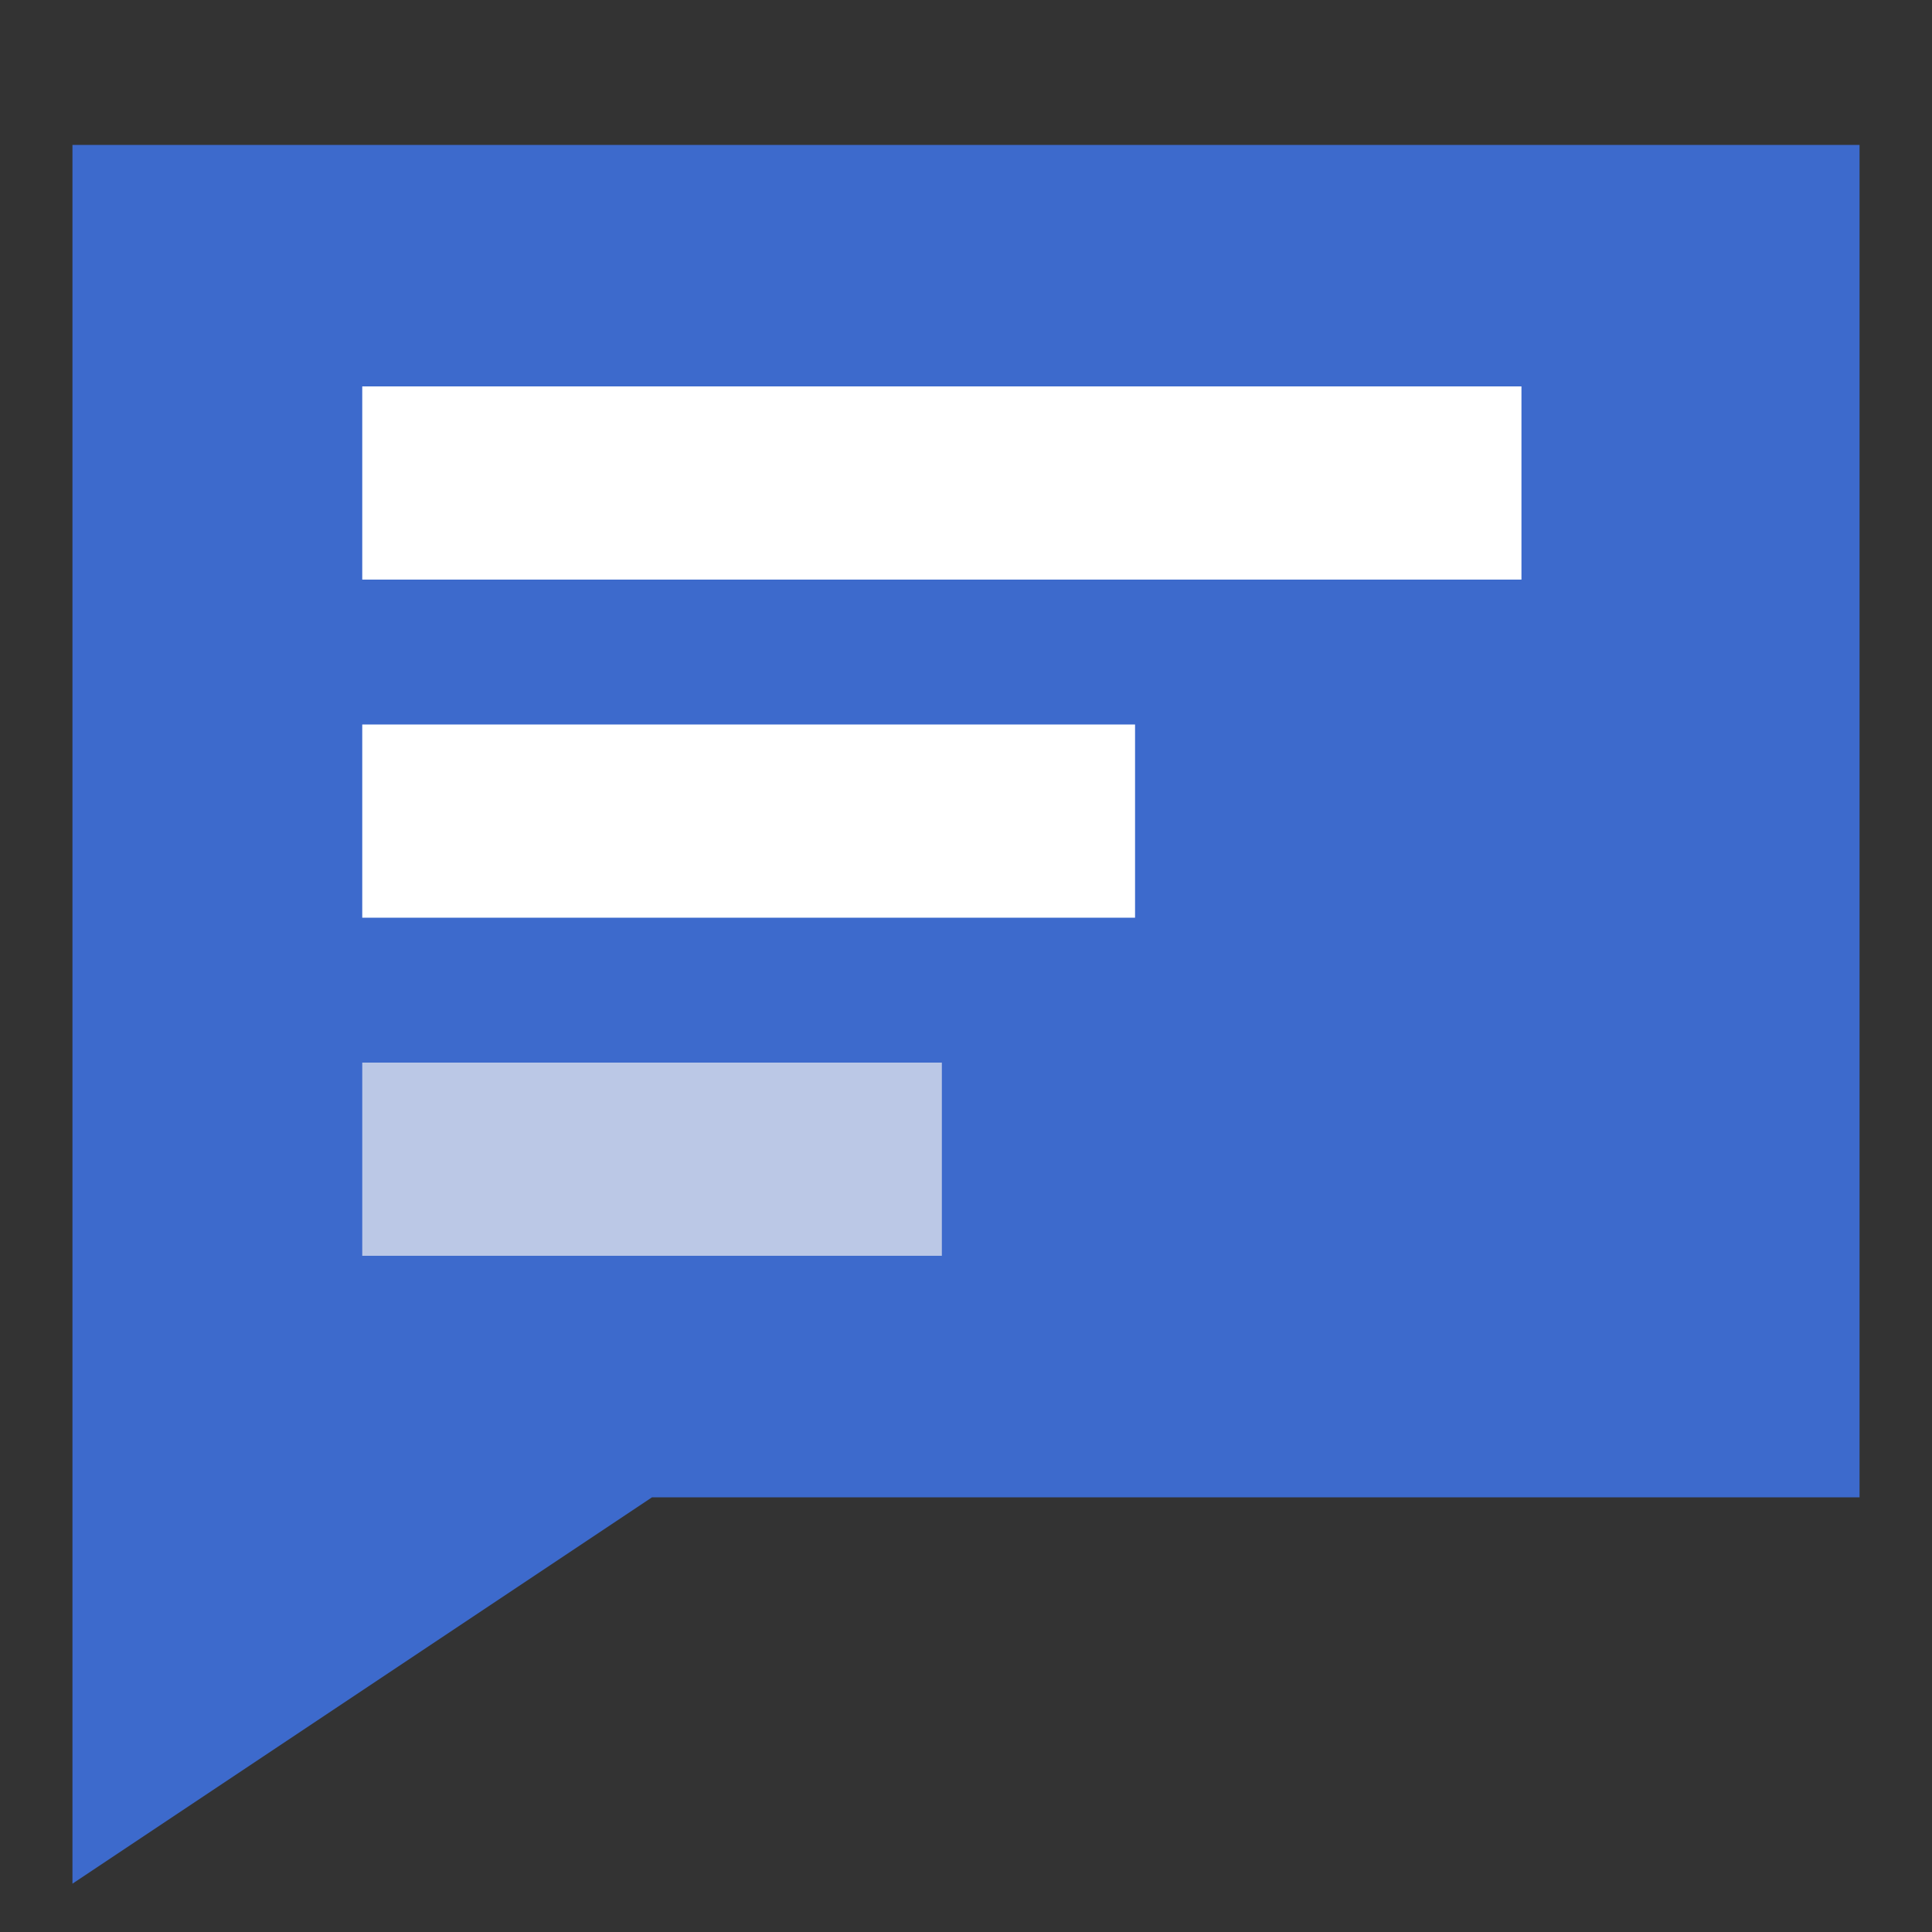
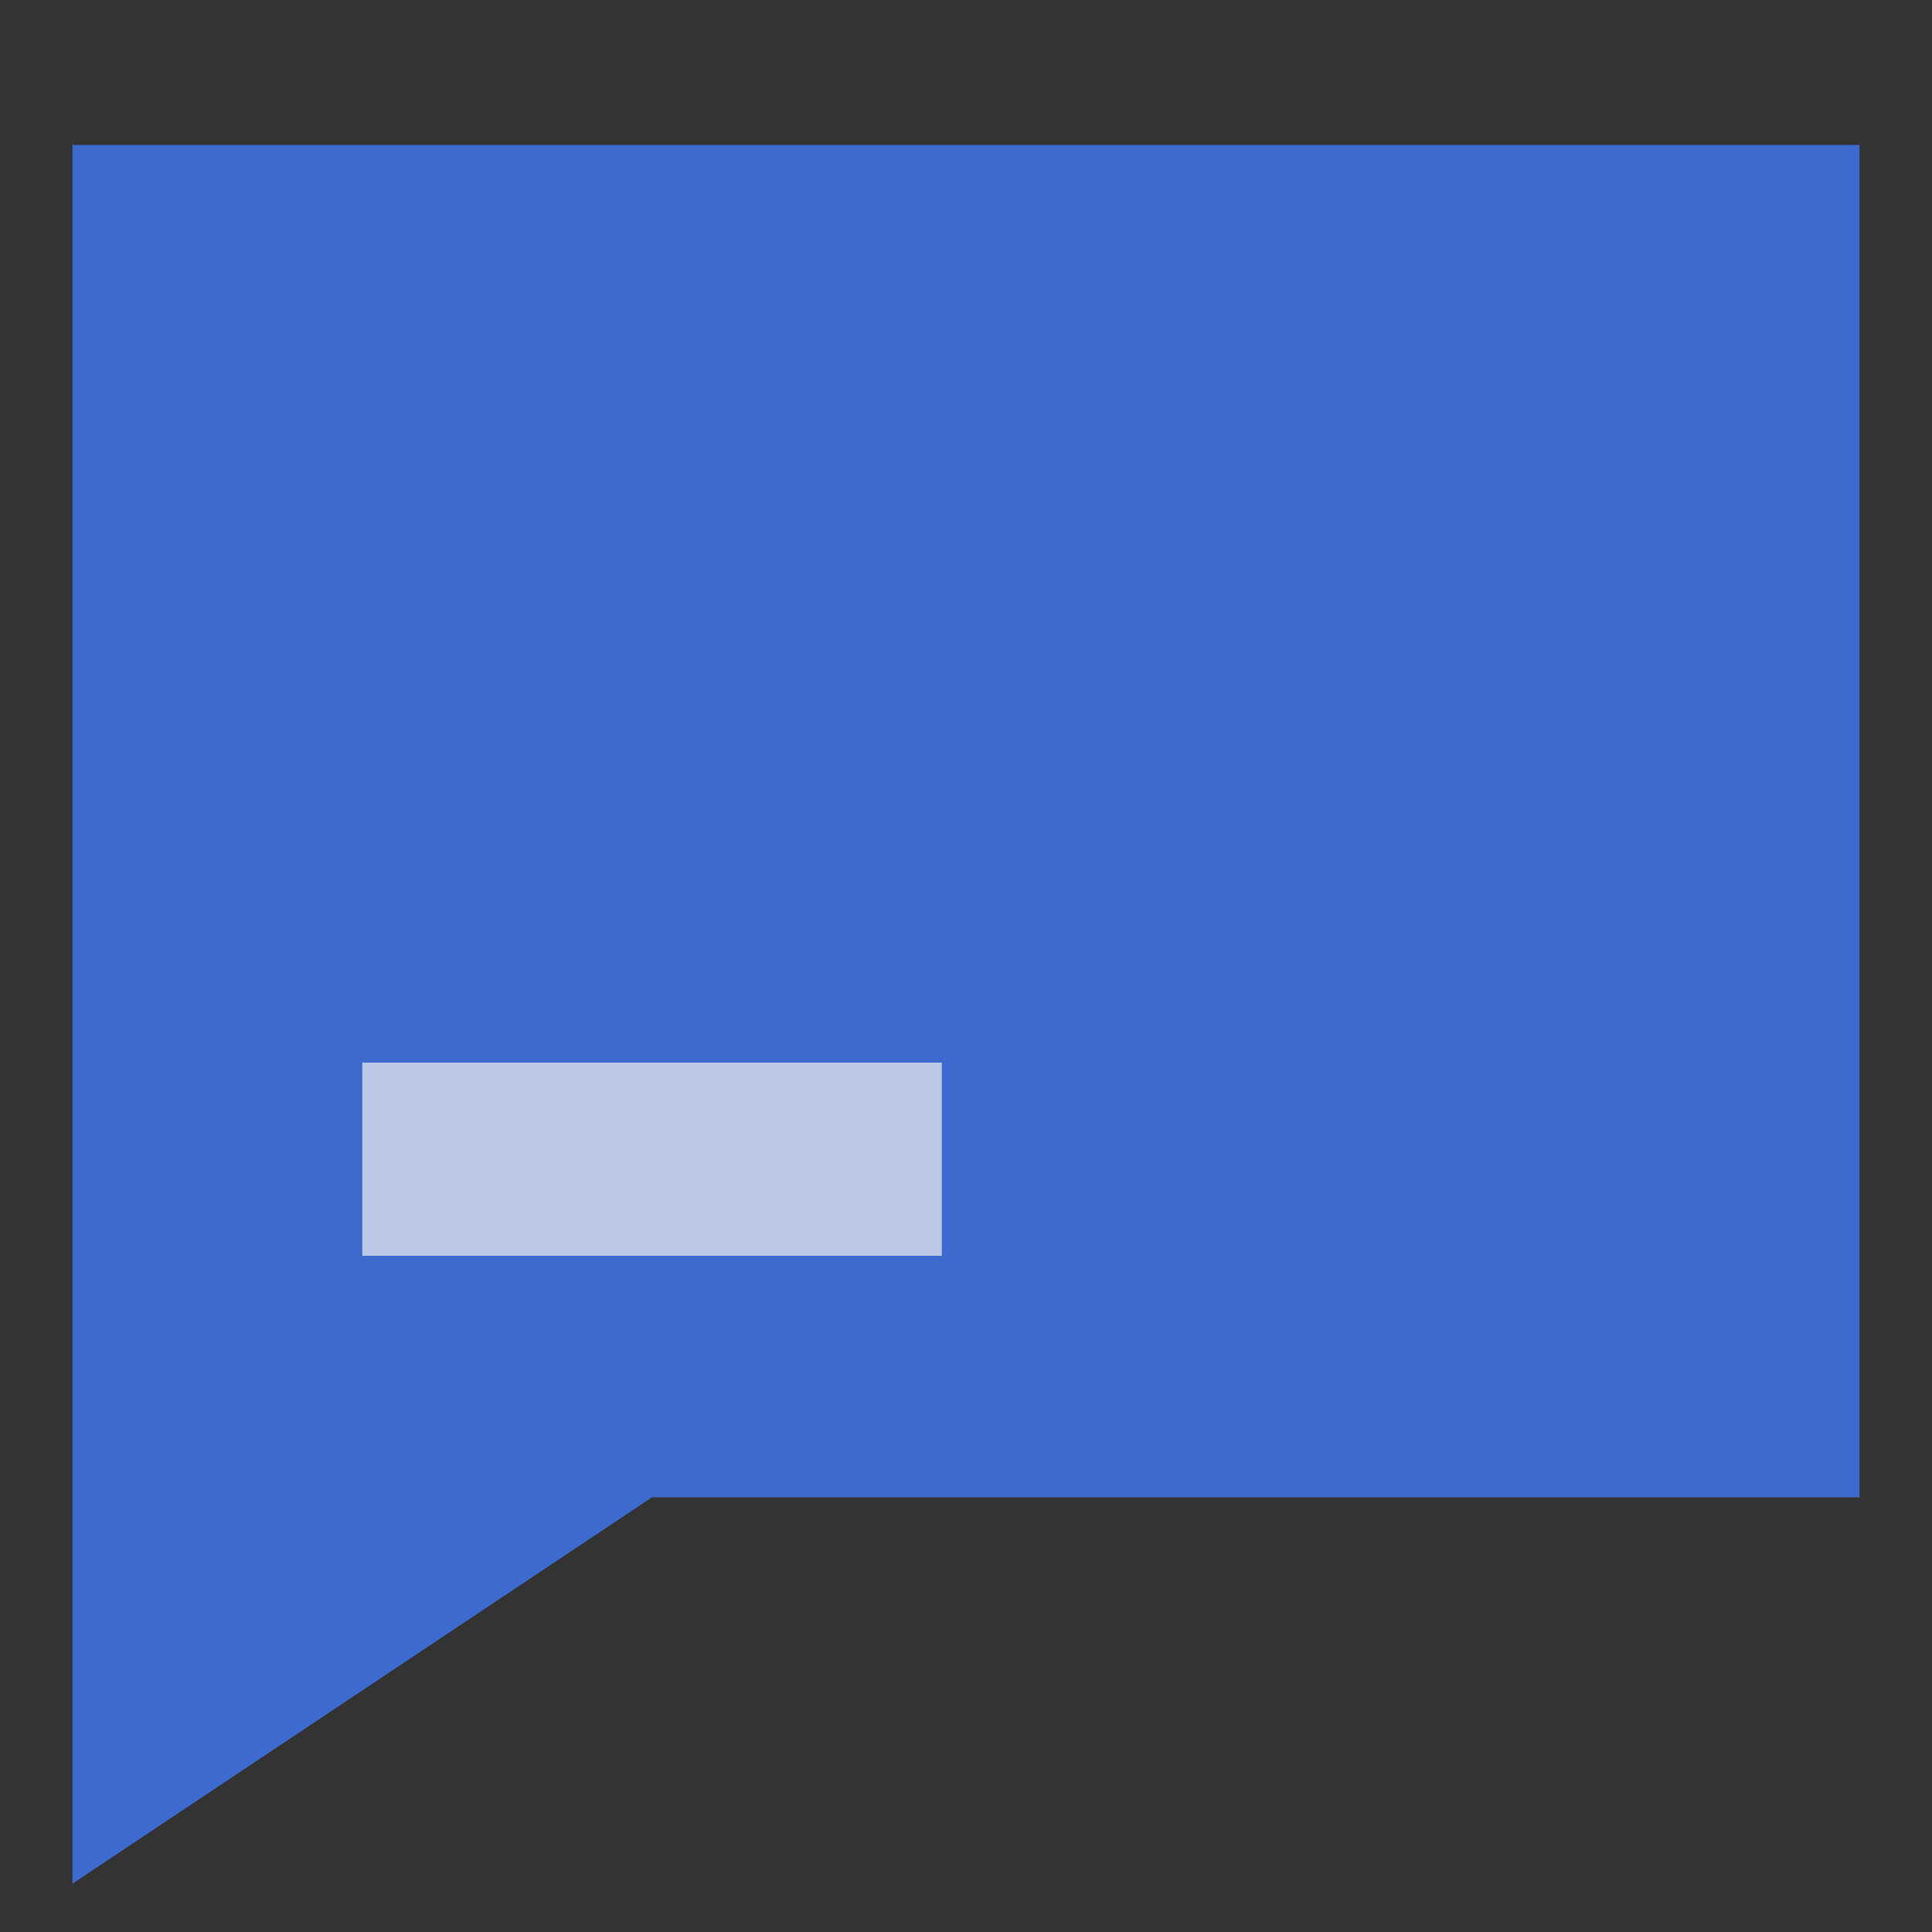
<svg xmlns="http://www.w3.org/2000/svg" width="80" height="80" viewBox="0 0 80 80">
  <rect x="0" y="0" width="80" height="80" fill="#333333" stroke="none" />
  <g id="icon_consulting" transform="translate(-923 -6027)">
    <rect id="Rectangle_3549" data-name="Rectangle 3549" width="80" height="80" transform="translate(923 6027)" fill="none" />
    <path id="Union_1" data-name="Union 1" d="M538,3909h24l-24,16Zm0,0v-56h74v56Z" transform="translate(388 2180)" fill="#3d6acc" />
-     <rect id="Rectangle_3470" data-name="Rectangle 3470" width="48" height="8" transform="translate(938 6043)" fill="#fff" />
-     <rect id="Rectangle_3497" data-name="Rectangle 3497" width="32" height="8" transform="translate(938 6057)" fill="#fff" />
    <rect id="Rectangle_3498" data-name="Rectangle 3498" width="24" height="8" transform="translate(938 6071)" fill="#bbc8e6" />
  </g>
</svg>